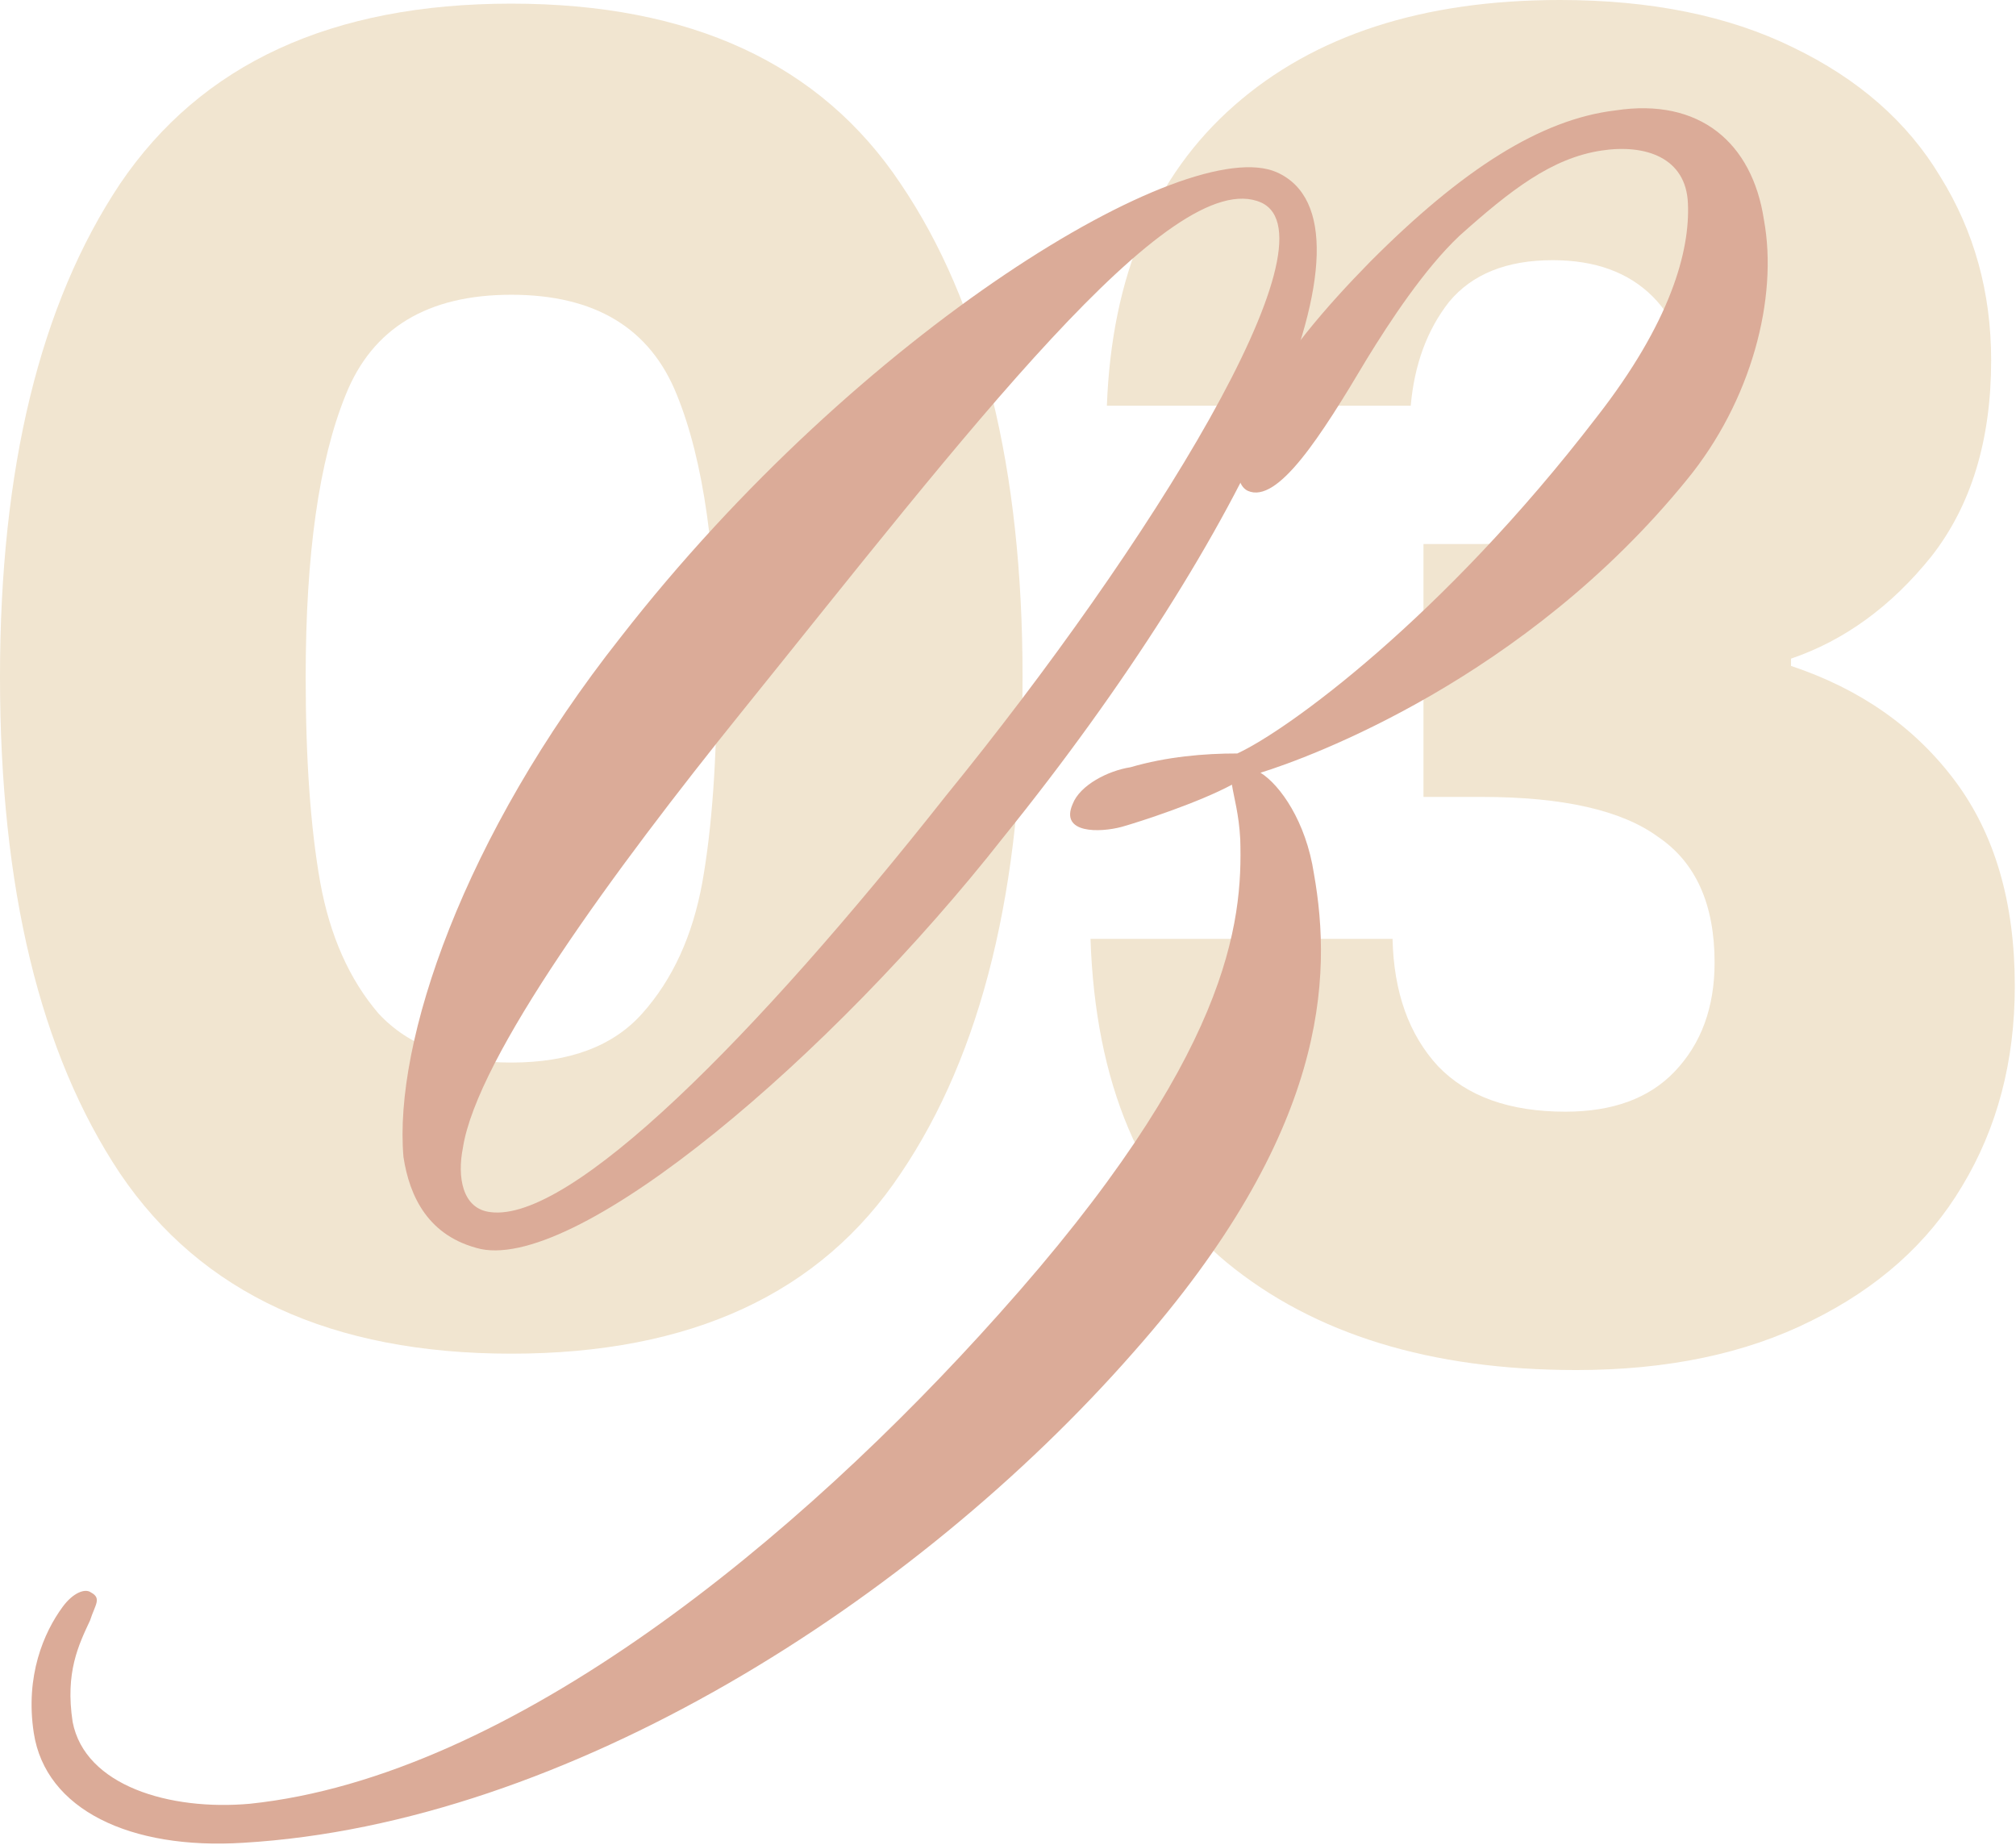
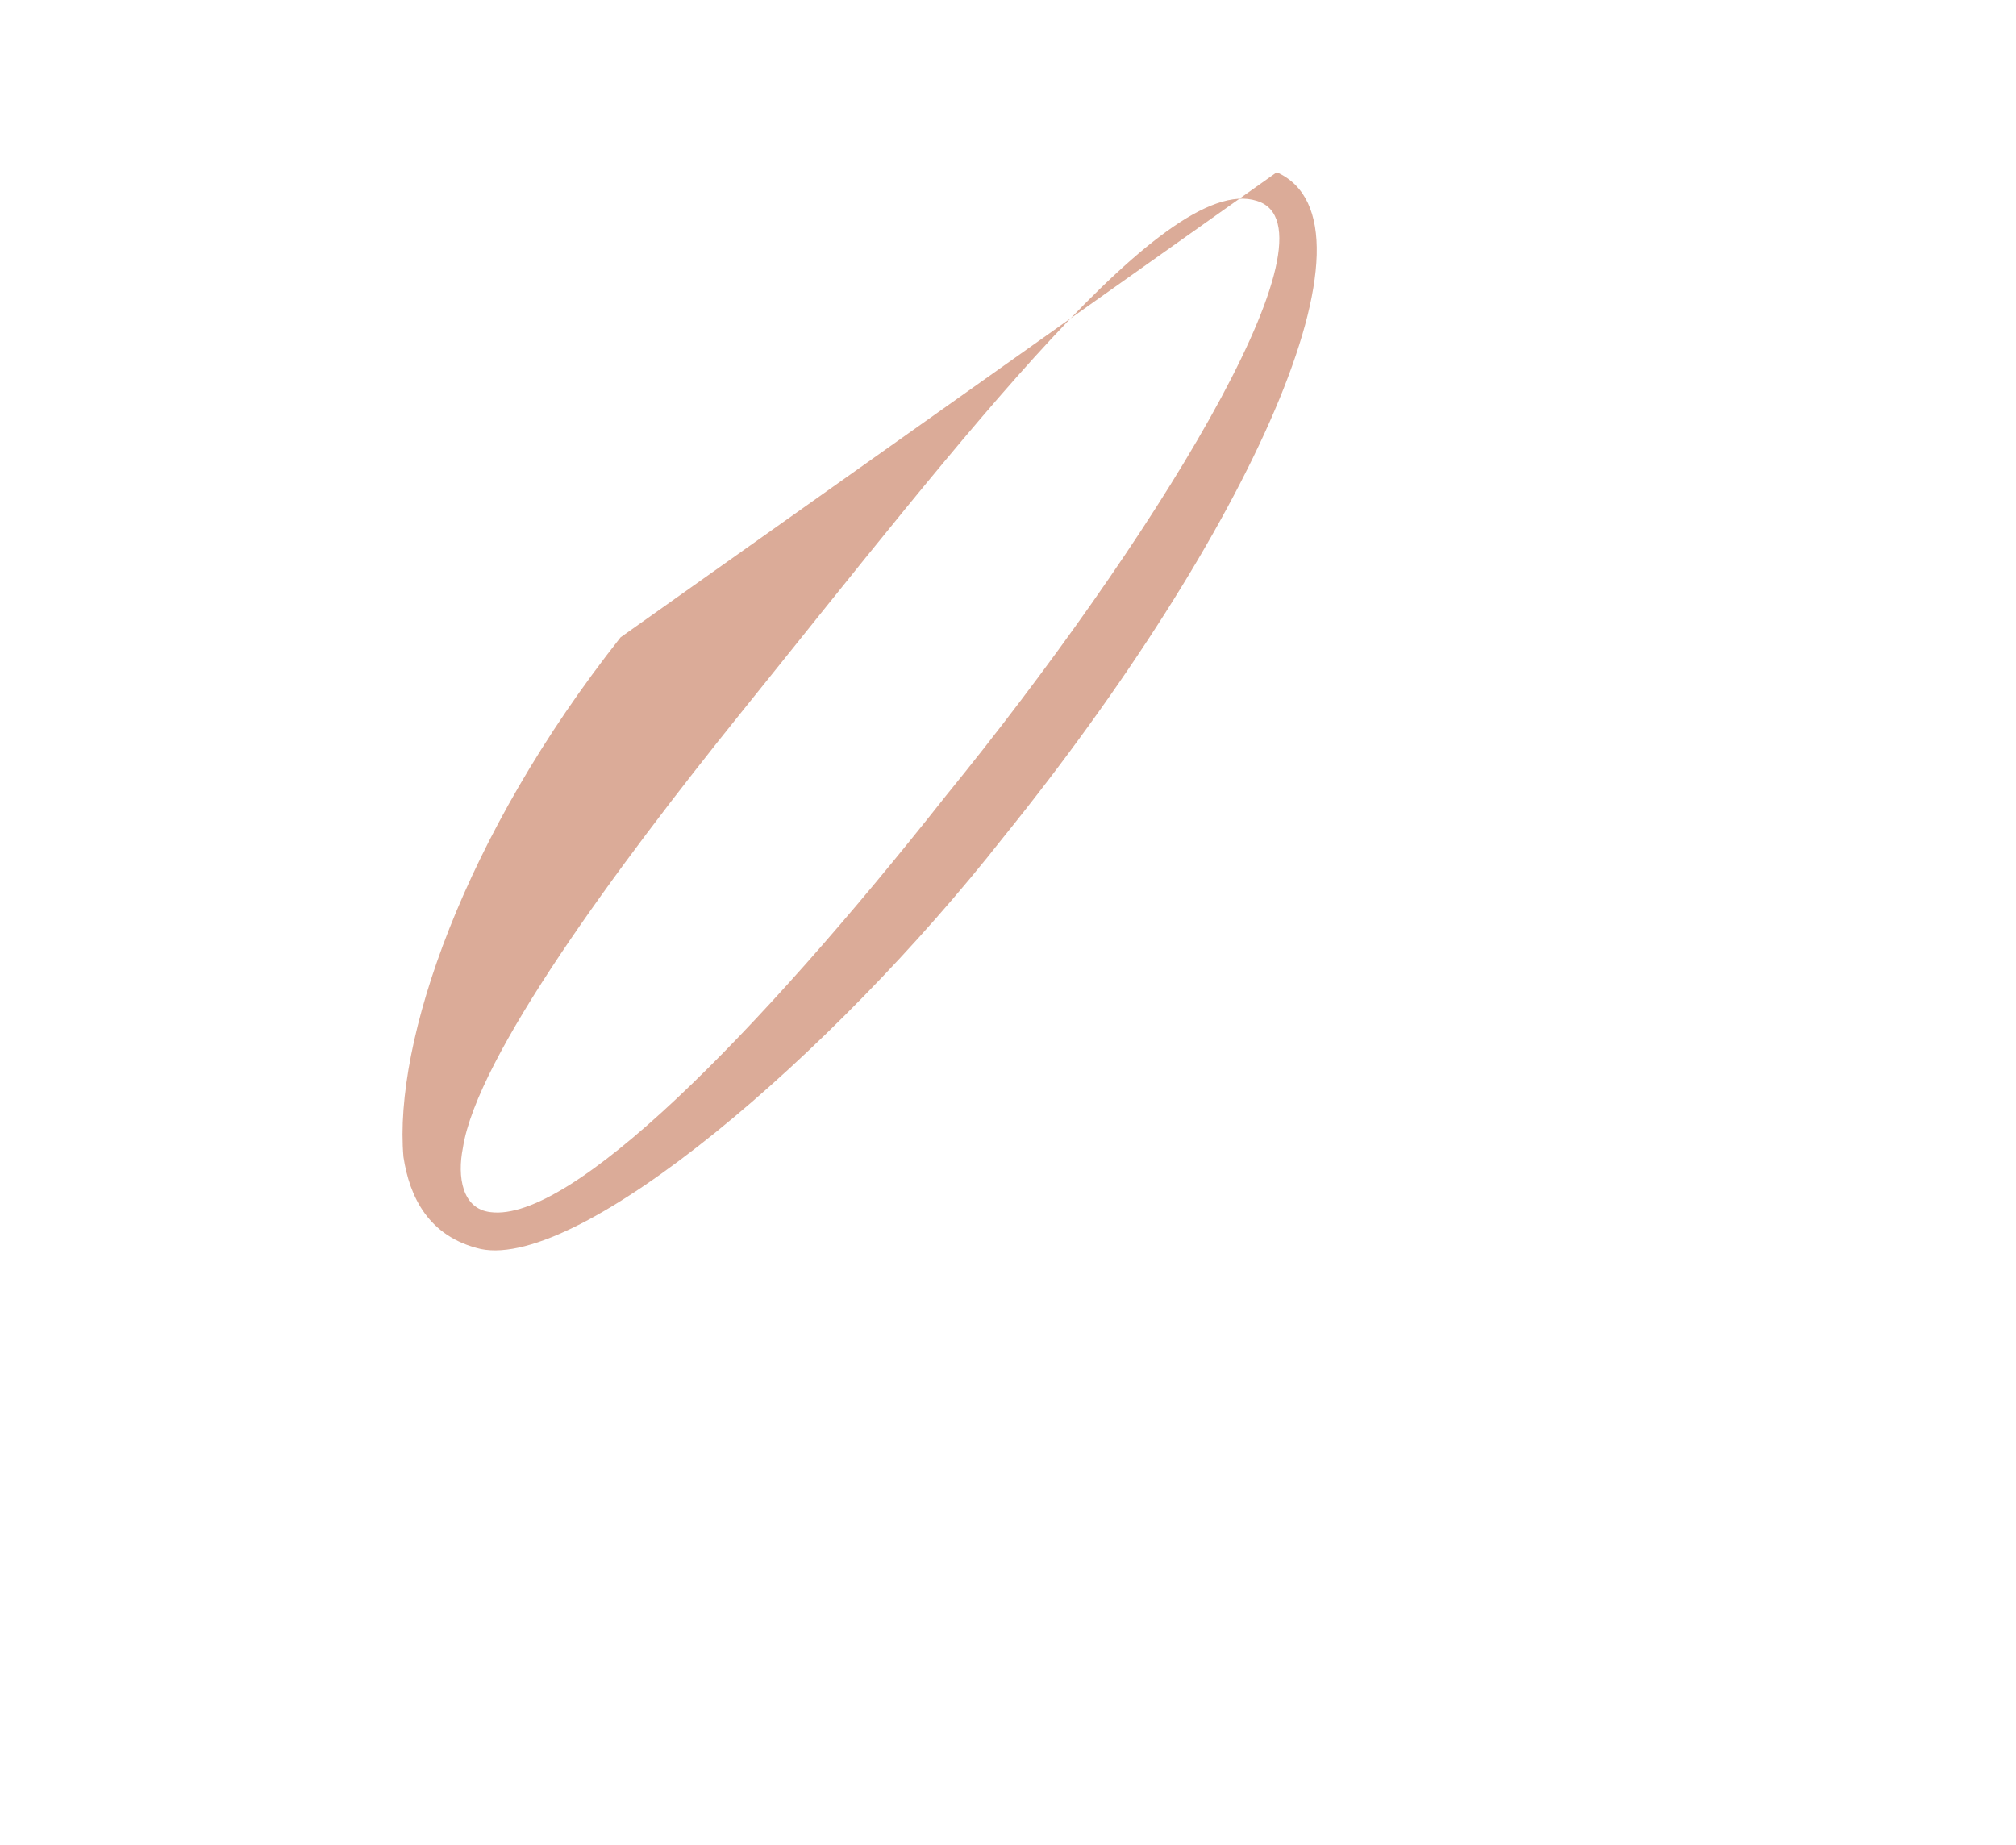
<svg xmlns="http://www.w3.org/2000/svg" width="554" height="507" viewBox="0 0 554 507" fill="none">
-   <path d="M0 186C0 128.667 11 83.5 33 50.5C55.333 17.5 91.167 1 140.5 1C189.833 1 225.5 17.5 247.5 50.5C269.833 83.5 281 128.667 281 186C281 244 269.833 289.5 247.5 322.5C225.5 355.5 189.833 372 140.5 372C91.167 372 55.333 355.5 33 322.5C11 289.5 0 244 0 186ZM197 186C197 152.333 193.333 126.5 186 108.5C178.667 90.167 163.5 81 140.5 81C117.5 81 102.333 90.167 95 108.5C87.667 126.5 84 152.333 84 186C84 208.667 85.333 227.5 88 242.5C90.667 257.167 96 269.167 104 278.5C112.333 287.5 124.5 292 140.5 292C156.5 292 168.5 287.5 176.5 278.5C184.833 269.167 190.333 257.167 193 242.5C195.667 227.5 197 208.667 197 186Z" fill="#F1E5D0" />
-   <path d="M304.172 111.5C305.505 75.833 317.172 48.333 339.172 29C361.172 9.667 391.005 0 428.672 0C453.672 0 475.005 4.333 492.672 13C510.672 21.667 524.172 33.5 533.172 48.5C542.505 63.5 547.172 80.333 547.172 99C547.172 121 541.672 139 530.672 153C519.672 166.667 506.839 176 492.172 181V183C511.172 189.333 526.172 199.833 537.172 214.5C548.172 229.167 553.672 248 553.672 271C553.672 291.667 548.839 310 539.172 326C529.839 341.667 516.005 354 497.672 363C479.672 372 458.172 376.5 433.172 376.5C393.172 376.5 361.172 366.667 337.172 347C313.505 327.333 301.005 297.667 299.672 258H382.672C383.005 272.667 387.172 284.333 395.172 293C403.172 301.333 414.839 305.5 430.172 305.5C443.172 305.5 453.172 301.833 460.172 294.5C467.505 286.833 471.172 276.833 471.172 264.5C471.172 248.5 466.005 237 455.672 230C445.672 222.667 429.505 219 407.172 219H391.172V149.5H407.172C424.172 149.5 437.839 146.667 448.172 141C458.839 135 464.172 124.5 464.172 109.5C464.172 97.5 460.839 88.167 454.172 81.5C447.505 74.833 438.339 71.5 426.672 71.5C414.005 71.5 404.505 75.333 398.172 83C392.172 90.667 388.672 100.167 387.672 111.5H304.172Z" fill="#F1E5D0" />
-   <path d="M350.859 47.339C382.243 61.347 343.056 146.711 275.715 230.107C228.496 290.238 159.456 348.826 132.144 343.249C117.704 339.883 112.536 328.835 110.873 317.948C108.134 286.336 127.351 229.785 170.534 175.145C236.306 90.596 326.222 36.479 350.859 47.339ZM346.559 55.655C321.922 44.795 265.11 119.62 203.638 195.854C169.103 238.728 131.052 290.496 127.204 315.454C125.625 323.355 126.976 332.201 134.772 333.099C156.801 336.002 207.516 285.086 260.028 218.577C315.734 150.187 368.266 65.57 346.559 55.655Z" fill="#DBAB98" />
-   <path d="M484.717 60.321C488.722 81.992 481.207 110.295 463.599 131.785C419.055 186.632 359.686 208.232 346.389 212.352C351.775 215.707 358.881 225.763 361.063 240.052C366.108 268.527 364.962 311.177 311.515 371.562C251.622 439.895 155.837 501.175 66.812 506.414C35.777 508.368 12.501 497.3 9.28 476.207C6.89 460.556 12.032 448.63 17.22 441.571C20.103 437.649 23.401 436.449 24.97 437.602C28.004 439.228 26.17 440.901 24.752 445.295C21.605 452.042 17.881 459.574 19.959 473.183C23.341 490.771 46.674 497.652 68.656 495.688C140.622 488.18 219.718 422.485 274.422 361.212C338.086 290.214 341.528 253.48 340.821 230.61C340.462 223.701 339.054 219.042 338.535 215.64C329.528 220.497 313.613 225.713 308.274 227.224C302.253 228.84 291.158 229.142 294.779 220.929C296.773 215.751 304.523 211.782 310.647 210.847C320.646 207.927 330.956 207.049 340.01 207.059C353.676 200.794 396.309 169.913 438.708 114.696C459.094 88.605 464.454 68.986 463.841 55.85C463.331 43.394 452.293 39.509 440.045 41.379C426.437 43.457 415.228 52.132 401.136 64.729C391.392 73.876 381.799 88.571 375.665 98.56C362.924 120.002 351.128 138.515 342.916 134.895C338.418 132.797 339.581 122.174 344.458 113.074C352.586 97.906 364.429 84.261 376.479 71.976C401.837 46.518 423.413 32.778 443.93 30.341C467.066 26.808 481.496 39.227 484.717 60.321Z" fill="#DBAB98" />
+   <path d="M350.859 47.339C382.243 61.347 343.056 146.711 275.715 230.107C228.496 290.238 159.456 348.826 132.144 343.249C117.704 339.883 112.536 328.835 110.873 317.948C108.134 286.336 127.351 229.785 170.534 175.145ZM346.559 55.655C321.922 44.795 265.11 119.62 203.638 195.854C169.103 238.728 131.052 290.496 127.204 315.454C125.625 323.355 126.976 332.201 134.772 333.099C156.801 336.002 207.516 285.086 260.028 218.577C315.734 150.187 368.266 65.57 346.559 55.655Z" fill="#DBAB98" />
</svg>